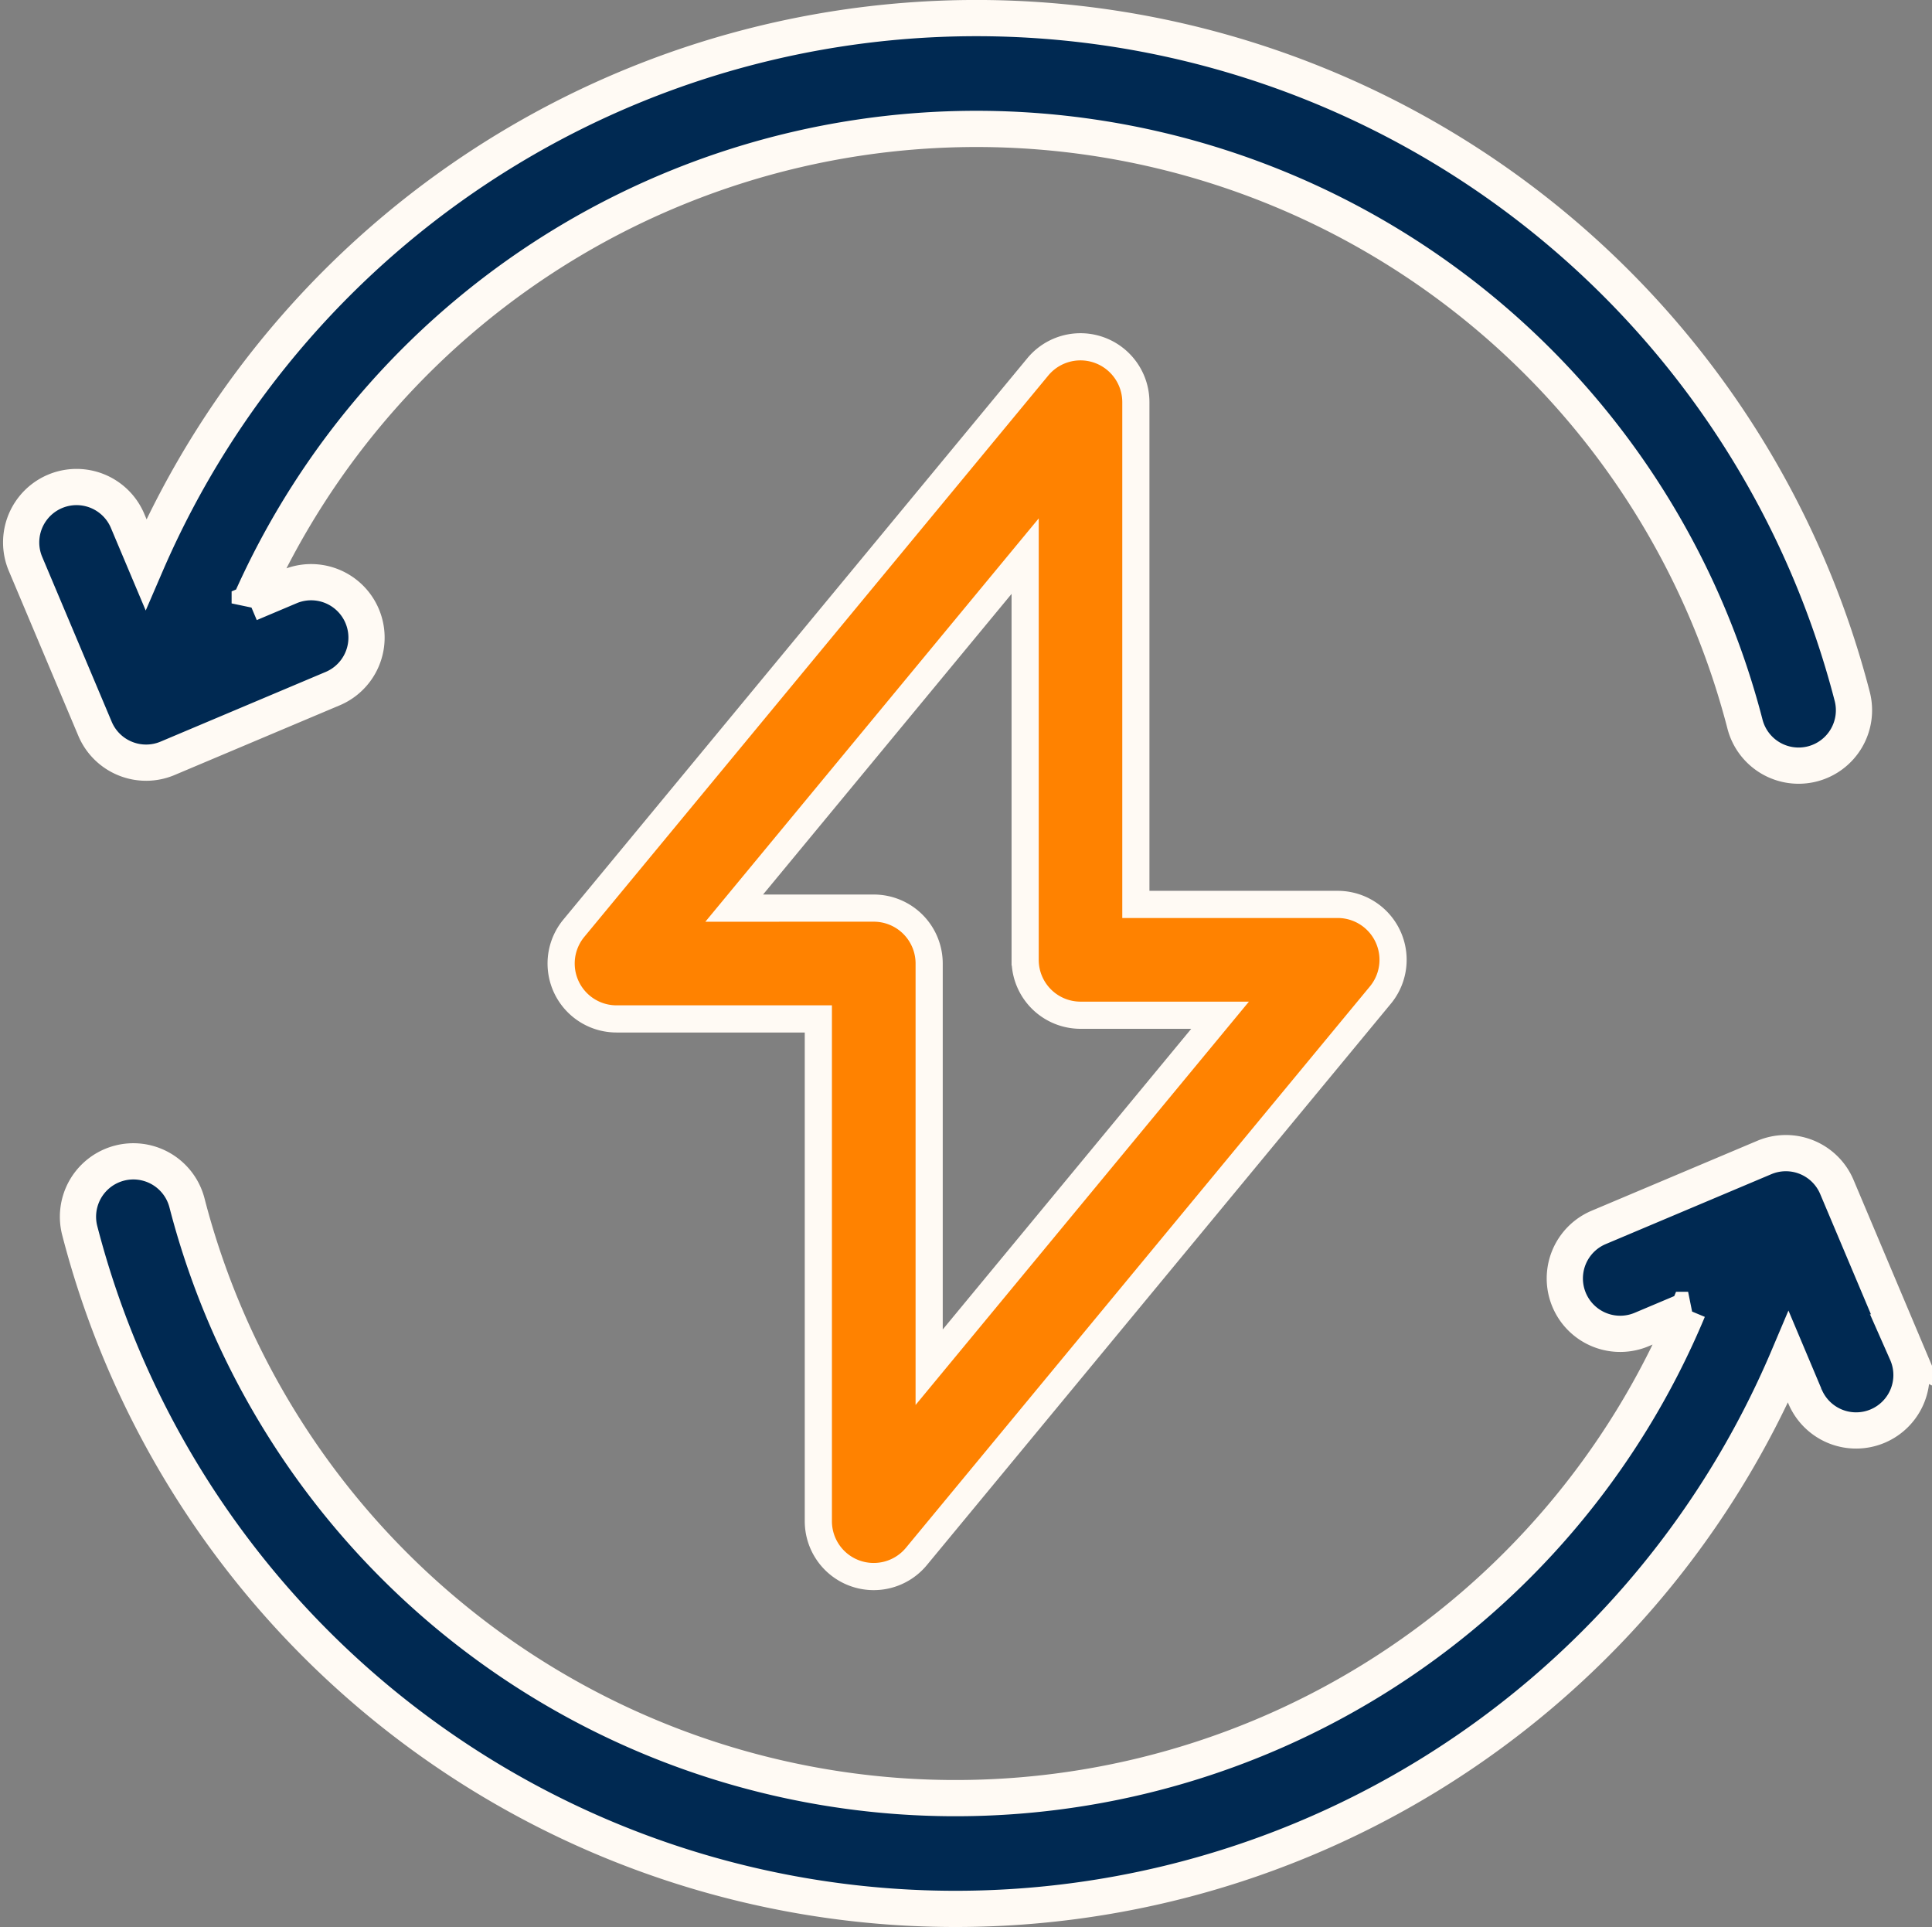
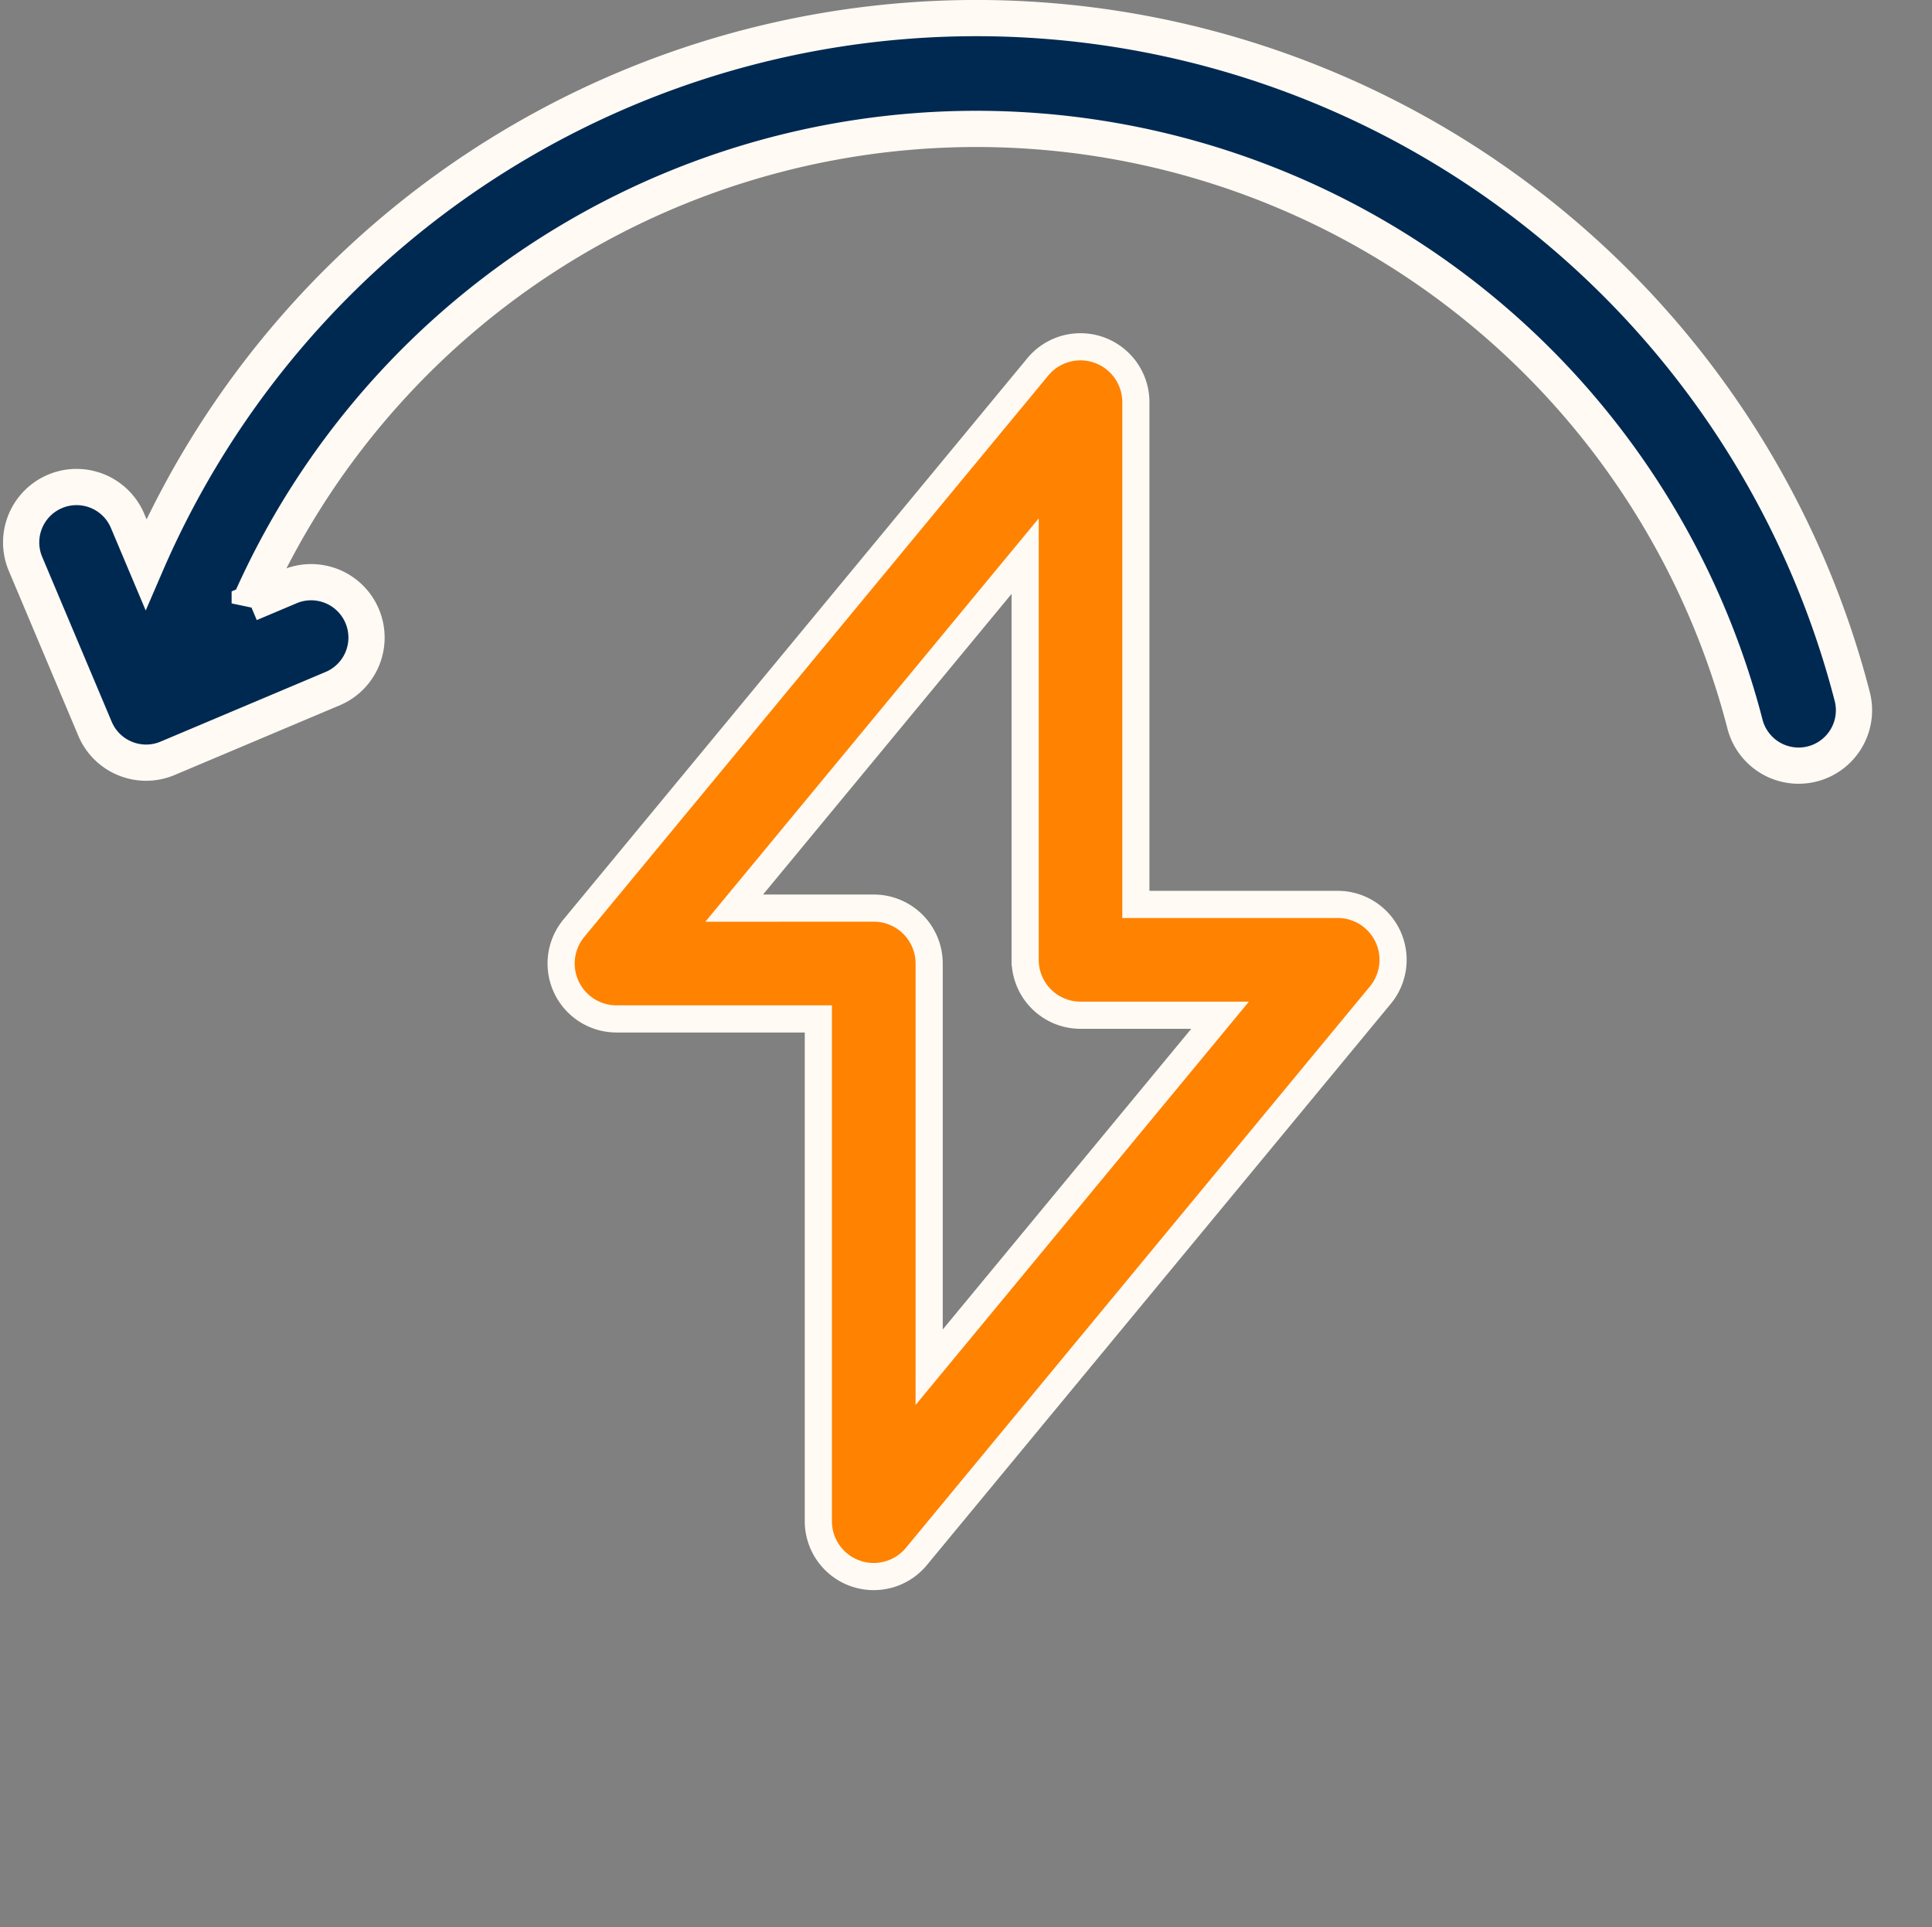
<svg xmlns="http://www.w3.org/2000/svg" width="106.695" height="106.398" viewBox="0 0 106.695 106.398">
  <rect x="0" y="0" width="106.695" height="106.398" fill="#808080" stroke="none" />
  <g id="energy" transform="translate(1.148 0.5)">
    <path id="Path_12119" data-name="Path 12119" d="M5.769,41.384a3.053,3.053,0,0,0,2.341-.016l9.149-3.861a3.059,3.059,0,0,0-2.379-5.636l-2.237.945a43.839,43.839,0,0,1,82.576,6.665,3.058,3.058,0,1,0,5.922-1.531A49.955,49.955,0,0,0,6.91,30.66L5.878,28.213A3.059,3.059,0,0,0,.242,30.591L4.1,39.74A3.056,3.056,0,0,0,5.769,41.384Zm0,0" transform="translate(0)" fill="#002952" stroke="#fffaf4" stroke-width="2" />
-     <path id="Path_12120" data-name="Path 12120" d="M116.5,318.86l-3.861-9.148a3.058,3.058,0,0,0-4.007-1.629l-9.149,3.861a3.058,3.058,0,0,0,2.379,5.635l2.561-1.081a43.838,43.838,0,0,1-82.9-5.909,3.058,3.058,0,1,0-5.922,1.531,49.954,49.954,0,0,0,94.361,6.982l.9,2.135a3.059,3.059,0,1,0,5.636-2.378Zm0,0" transform="translate(-12.345 -244.674)" fill="#002952" stroke="#fffaf4" stroke-width="2" />
    <path id="Path_12121" data-name="Path 12121" d="M162.568,157.216a3.058,3.058,0,0,0,3.393-.929l25.622-30.993a3.058,3.058,0,0,0-2.357-5.008H178.081V92.556a3.059,3.059,0,0,0-5.416-1.949L147.043,121.6a3.059,3.059,0,0,0,2.358,5.008h11.145v27.73A3.056,3.056,0,0,0,162.568,157.216ZM155.9,120.491l16.067-19.435v22.289a3.058,3.058,0,0,0,3.059,3.059h7.706l-16.066,19.435V123.549a3.059,3.059,0,0,0-3.059-3.059Zm0,0" transform="translate(-116.501 -70.85)" fill="#ff8200" stroke="#fffaf4" stroke-width="1.5" />
  </g>
</svg>